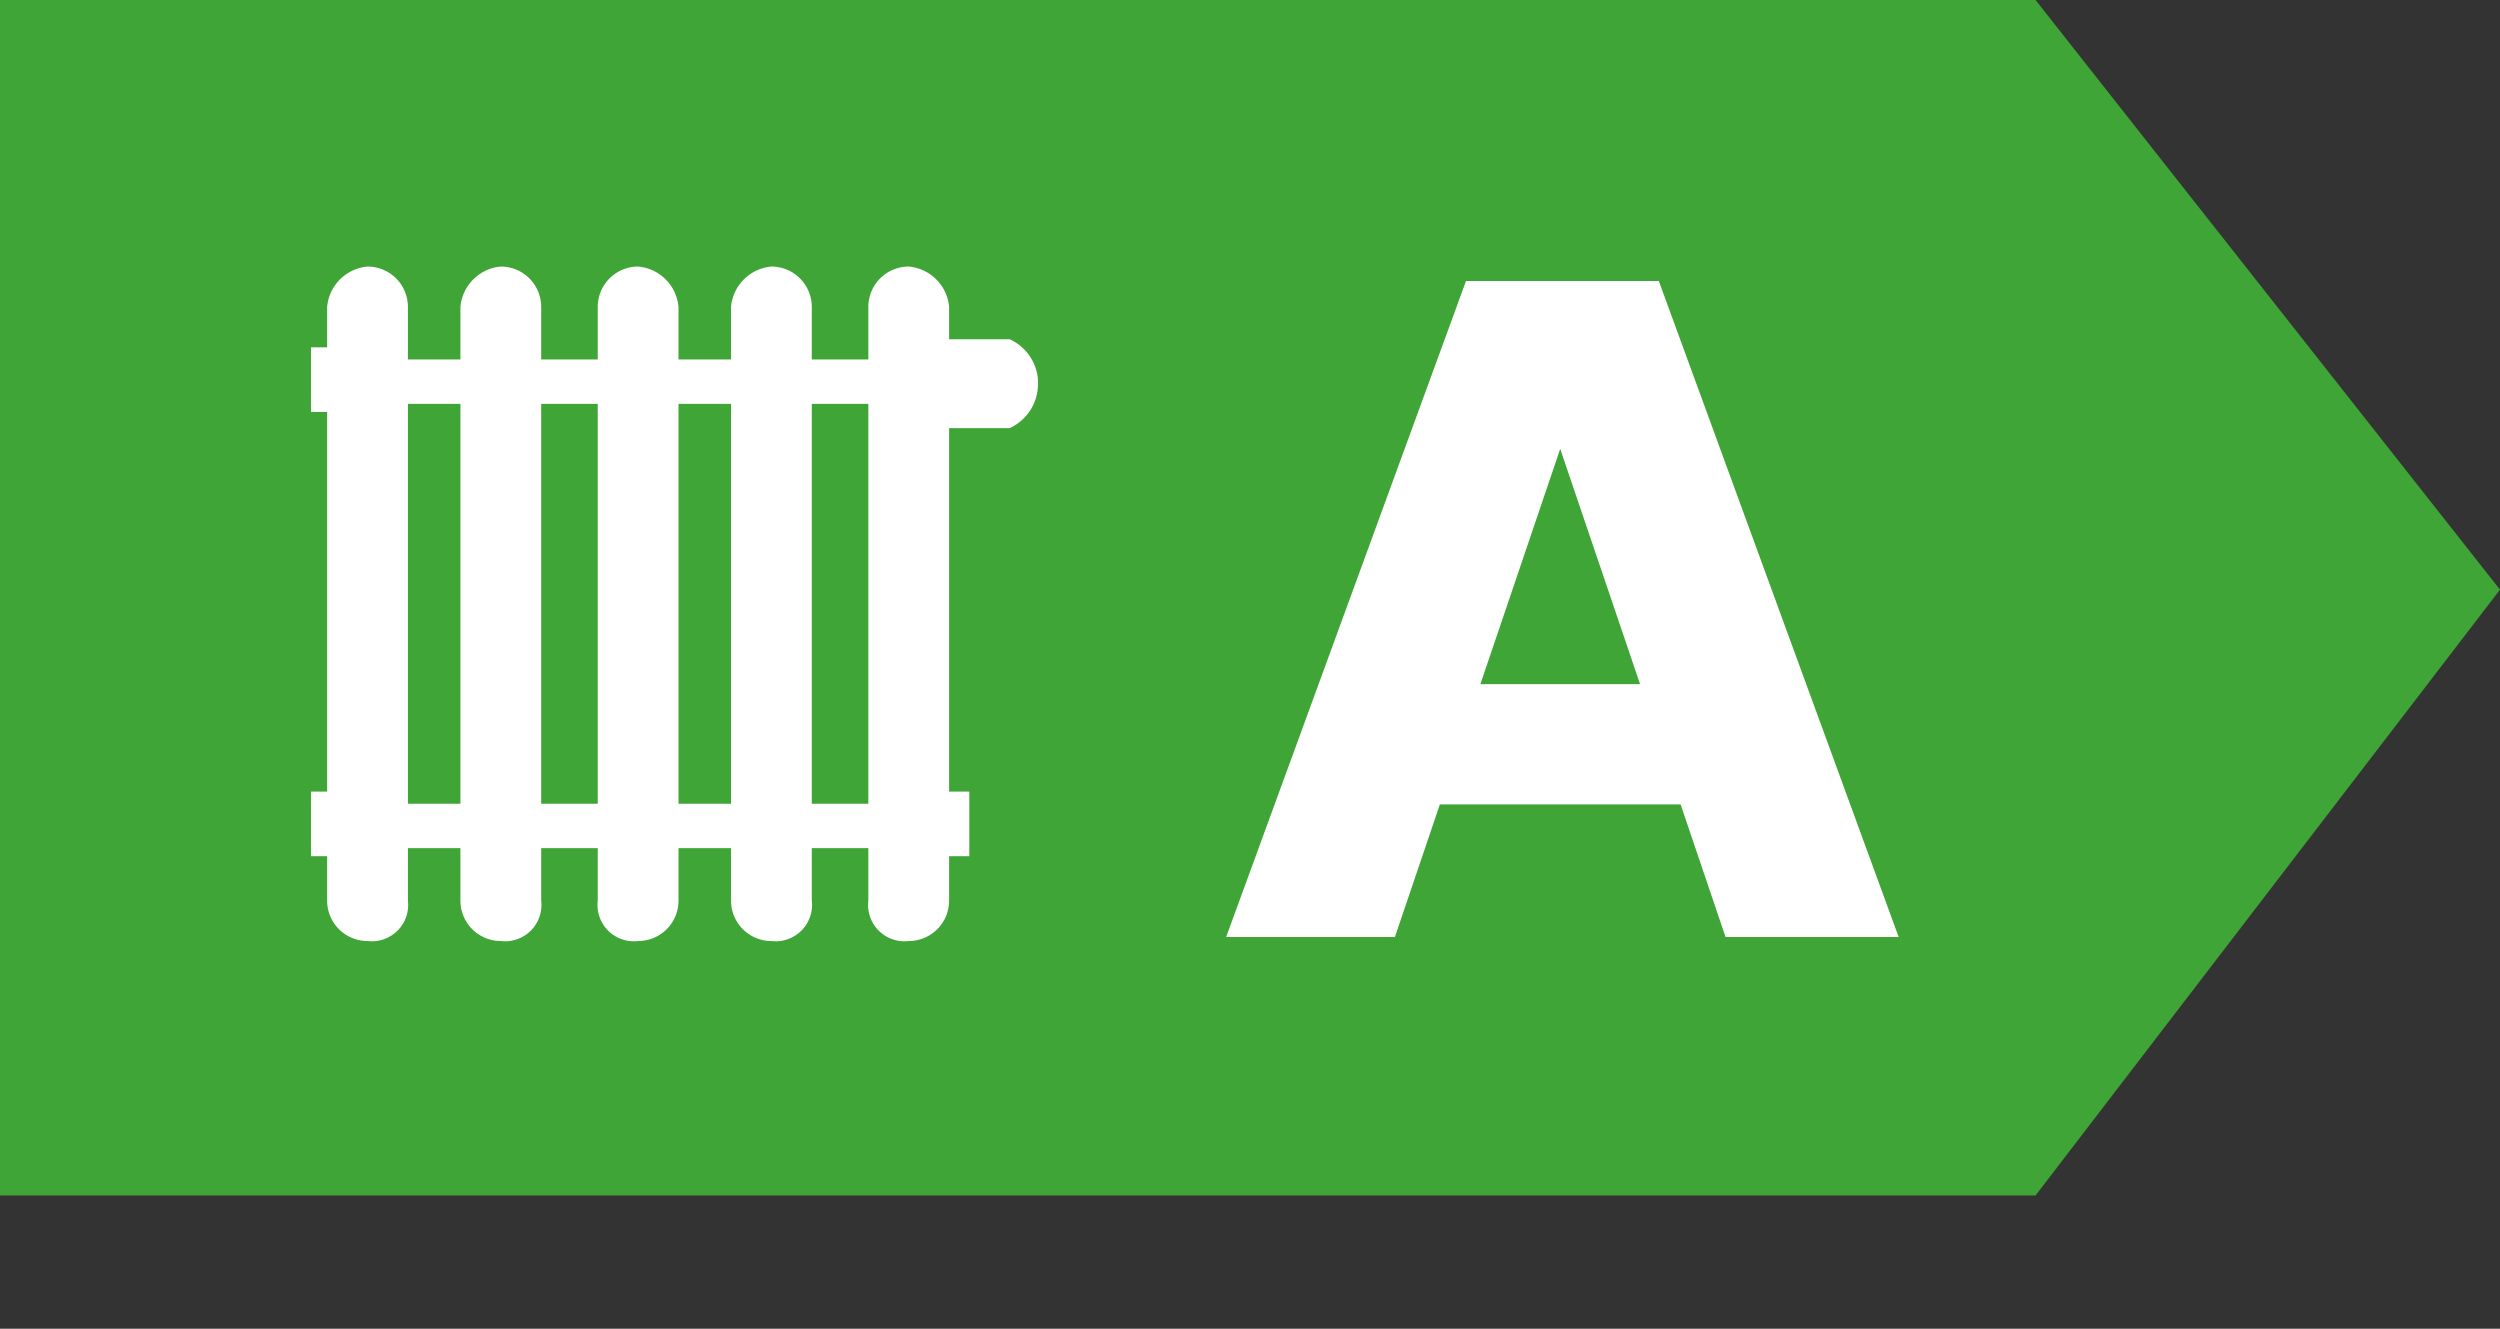
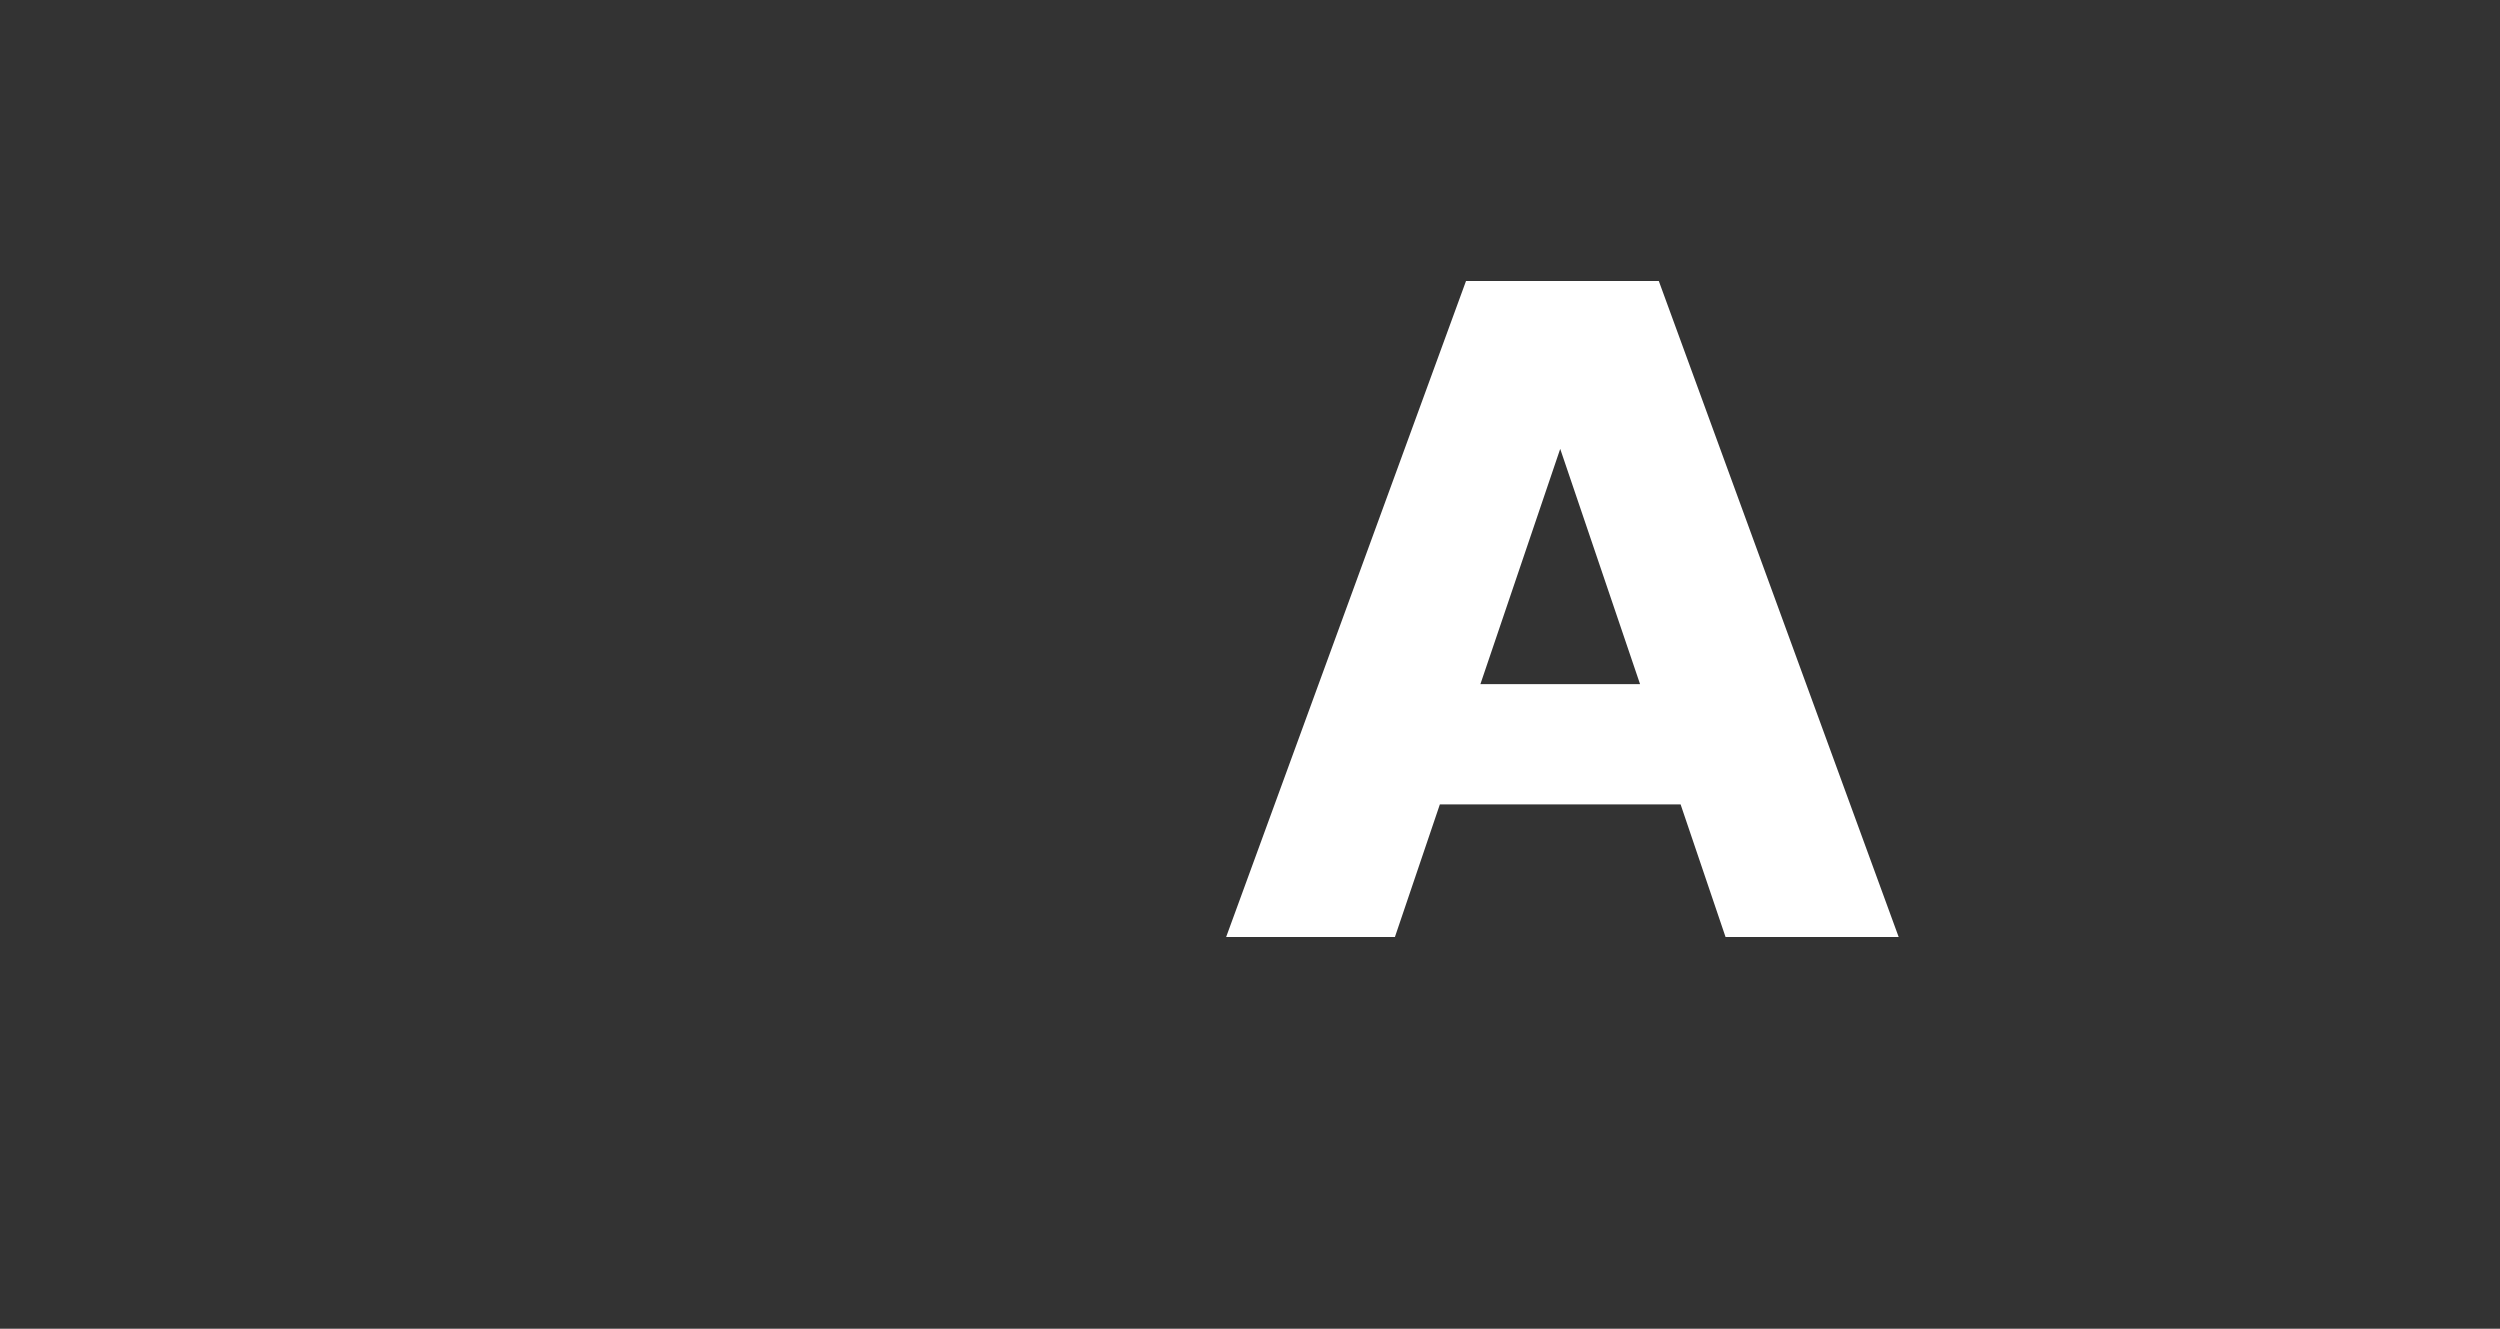
<svg xmlns="http://www.w3.org/2000/svg" xmlns:ns1="http://sodipodi.sourceforge.net/DTD/sodipodi-0.dtd" xmlns:ns2="http://www.inkscape.org/namespaces/inkscape" id="Laag_1" data-name="Laag 1" viewBox="0 0 61.9 32.9" version="1.1" ns1:docname="Energielabels_verwarmA.svg" ns2:version="0.92.3 (2405546, 2018-03-11)">
  <rect x="0" y="0" width="61.9" height="32.9" fill="#333333" stroke="none" />
  <ns1:namedview pagecolor="#ffffff" bordercolor="#666666" borderopacity="1" objecttolerance="10" gridtolerance="10" guidetolerance="10" ns2:pageopacity="0" ns2:pageshadow="2" ns2:window-width="1920" ns2:window-height="1137" id="namedview830" showgrid="false" ns2:zoom="23.521809" ns2:cx="30.950001" ns2:cy="16.450001" ns2:window-x="1912" ns2:window-y="144" ns2:window-maximized="1" ns2:current-layer="Laag_1" />
  <defs id="defs817">
    <style id="style815">
      .cls-1 {
        fill: #3fa536;
      }

      .cls-2 {
        font-size: 22.34px;
        font-family: Montserrat-SemiBold, Montserrat;
        font-weight: 600;
      }

      .cls-2, .cls-3 {
        fill: #fff;
      }
    </style>
  </defs>
  <title id="title819">Energielabels_verwarmA</title>
  <g id="g827">
-     <path style="fill:#3fa536" d="M 50.4,29.6 H 0 V 0 h 50.4 l 11.5,14.6 z" id="polygon821" />
    <g aria-label="A" transform="translate(30.1 23.2) scale(0.99 1)" style="font-weight:600;font-size:22.34px;font-family:Montserrat-SemiBold, Montserrat;fill:#ffffff" id="text823">
      <path d="M 17.082,0 H 12.752 L 11.628,-3.283 H 5.607 L 4.483,0 H 0.262 L 6.261,-16.242 H 11.083 Z M 10.614,-6.261 8.617,-12.086 6.621,-6.261 Z" style="font-weight:600;font-size:22.34px;font-family:Montserrat-SemiBold, Montserrat;fill:#ffffff" id="path835" />
    </g>
-     <path class="cls-3" d="M25.7,9.4a1.2,1.2,0,0,0-.7-1H23.5V7.6a1.1,1.1,0,0,0-1-1,1,1,0,0,0-1,1V8.9H20.1V7.6a1,1,0,0,0-1-1,1.1,1.1,0,0,0-1,1V8.9H16.8V7.6a1.1,1.1,0,0,0-1-1,1,1,0,0,0-1,1V8.9H13.4V7.6a1,1,0,0,0-1-1,1.1,1.1,0,0,0-1,1V8.9H10.1V7.6a1,1,0,0,0-1-1,1.1,1.1,0,0,0-1,1v1H7.7v1.6h.4v9.4H7.7v1.6h.4v1.1a1,1,0,0,0,1,1,.9.9,0,0,0,1-1V21h1.3v1.3a1,1,0,0,0,1,1,.9.9,0,0,0,1-1V21h1.4v1.3a.9.9,0,0,0,1,1,1,1,0,0,0,1-1V21h1.3v1.3a1,1,0,0,0,1,1,.9.9,0,0,0,1-1V21h1.4v1.3a.9.9,0,0,0,1,1,1,1,0,0,0,1-1V21.2H24V19.6h-.5v-9H25a1.2,1.2,0,0,0,.7-1.1ZM11.4,19.9H10.1V10h1.3Zm3.4,0H13.4V10h1.4Zm3.3,0H16.8V10h1.3Zm3.4,0H20.1V10h1.4Z" transform="translate(0)" id="path825" />
  </g>
</svg>